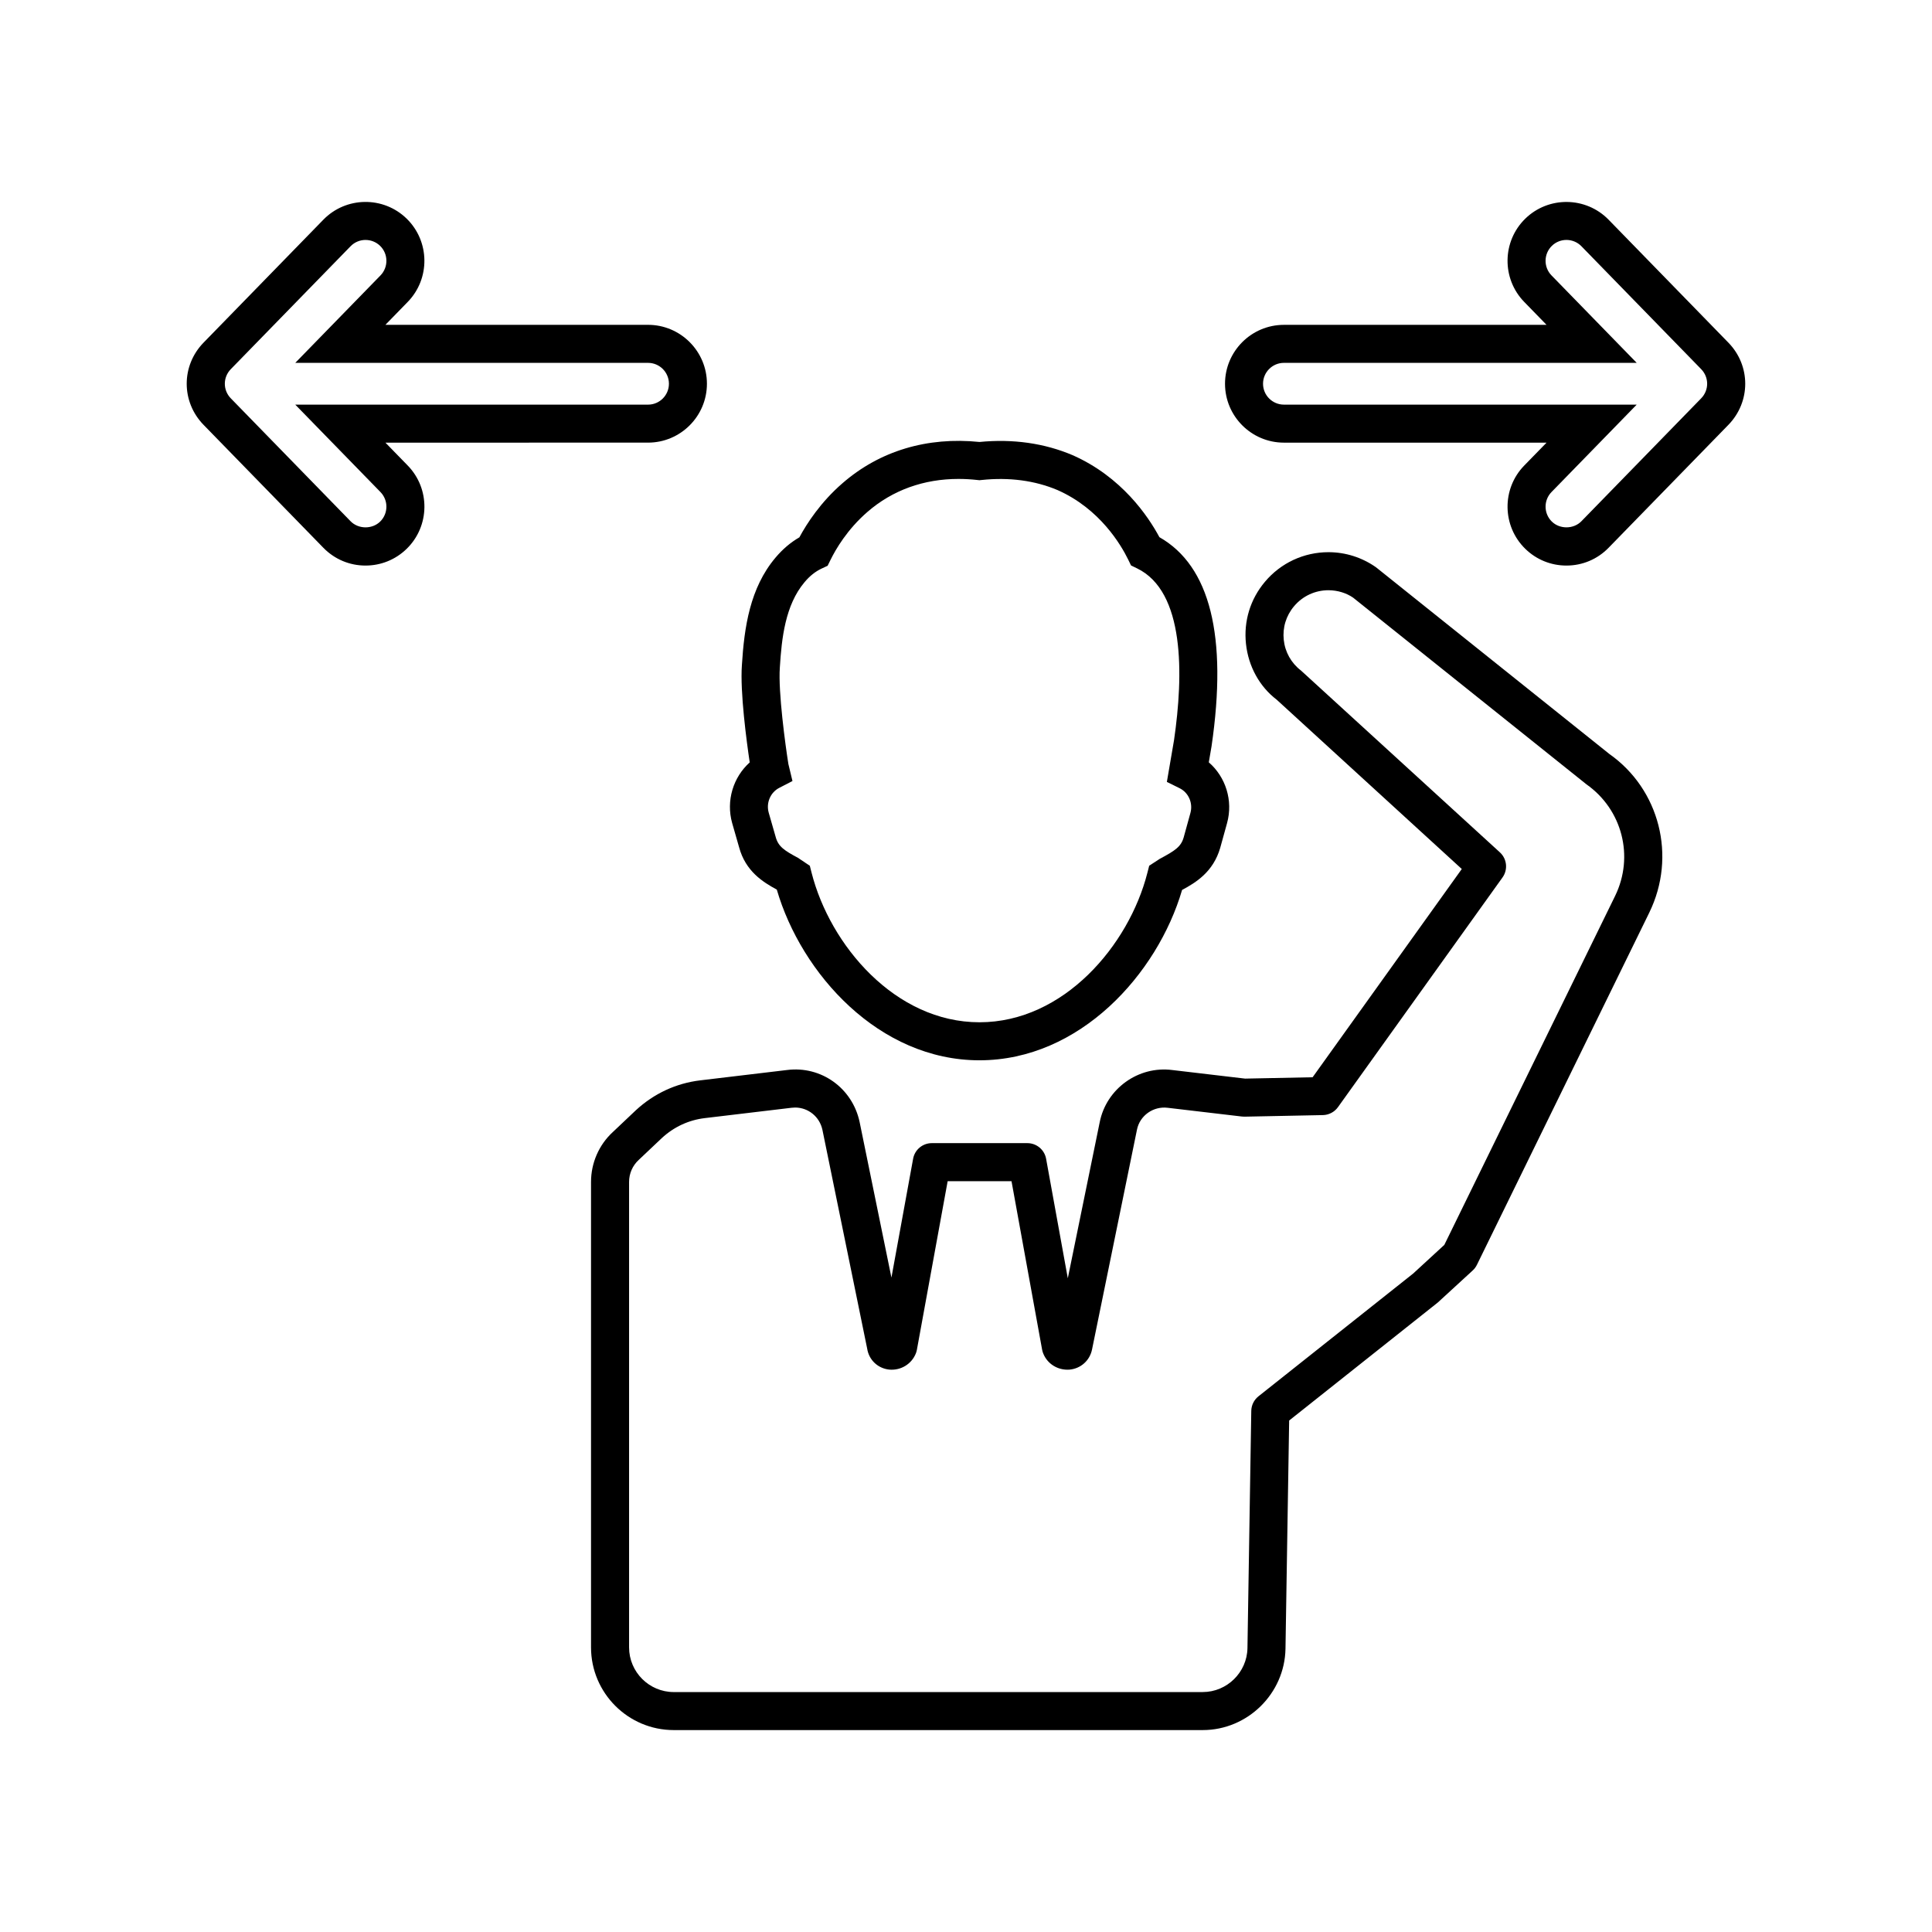
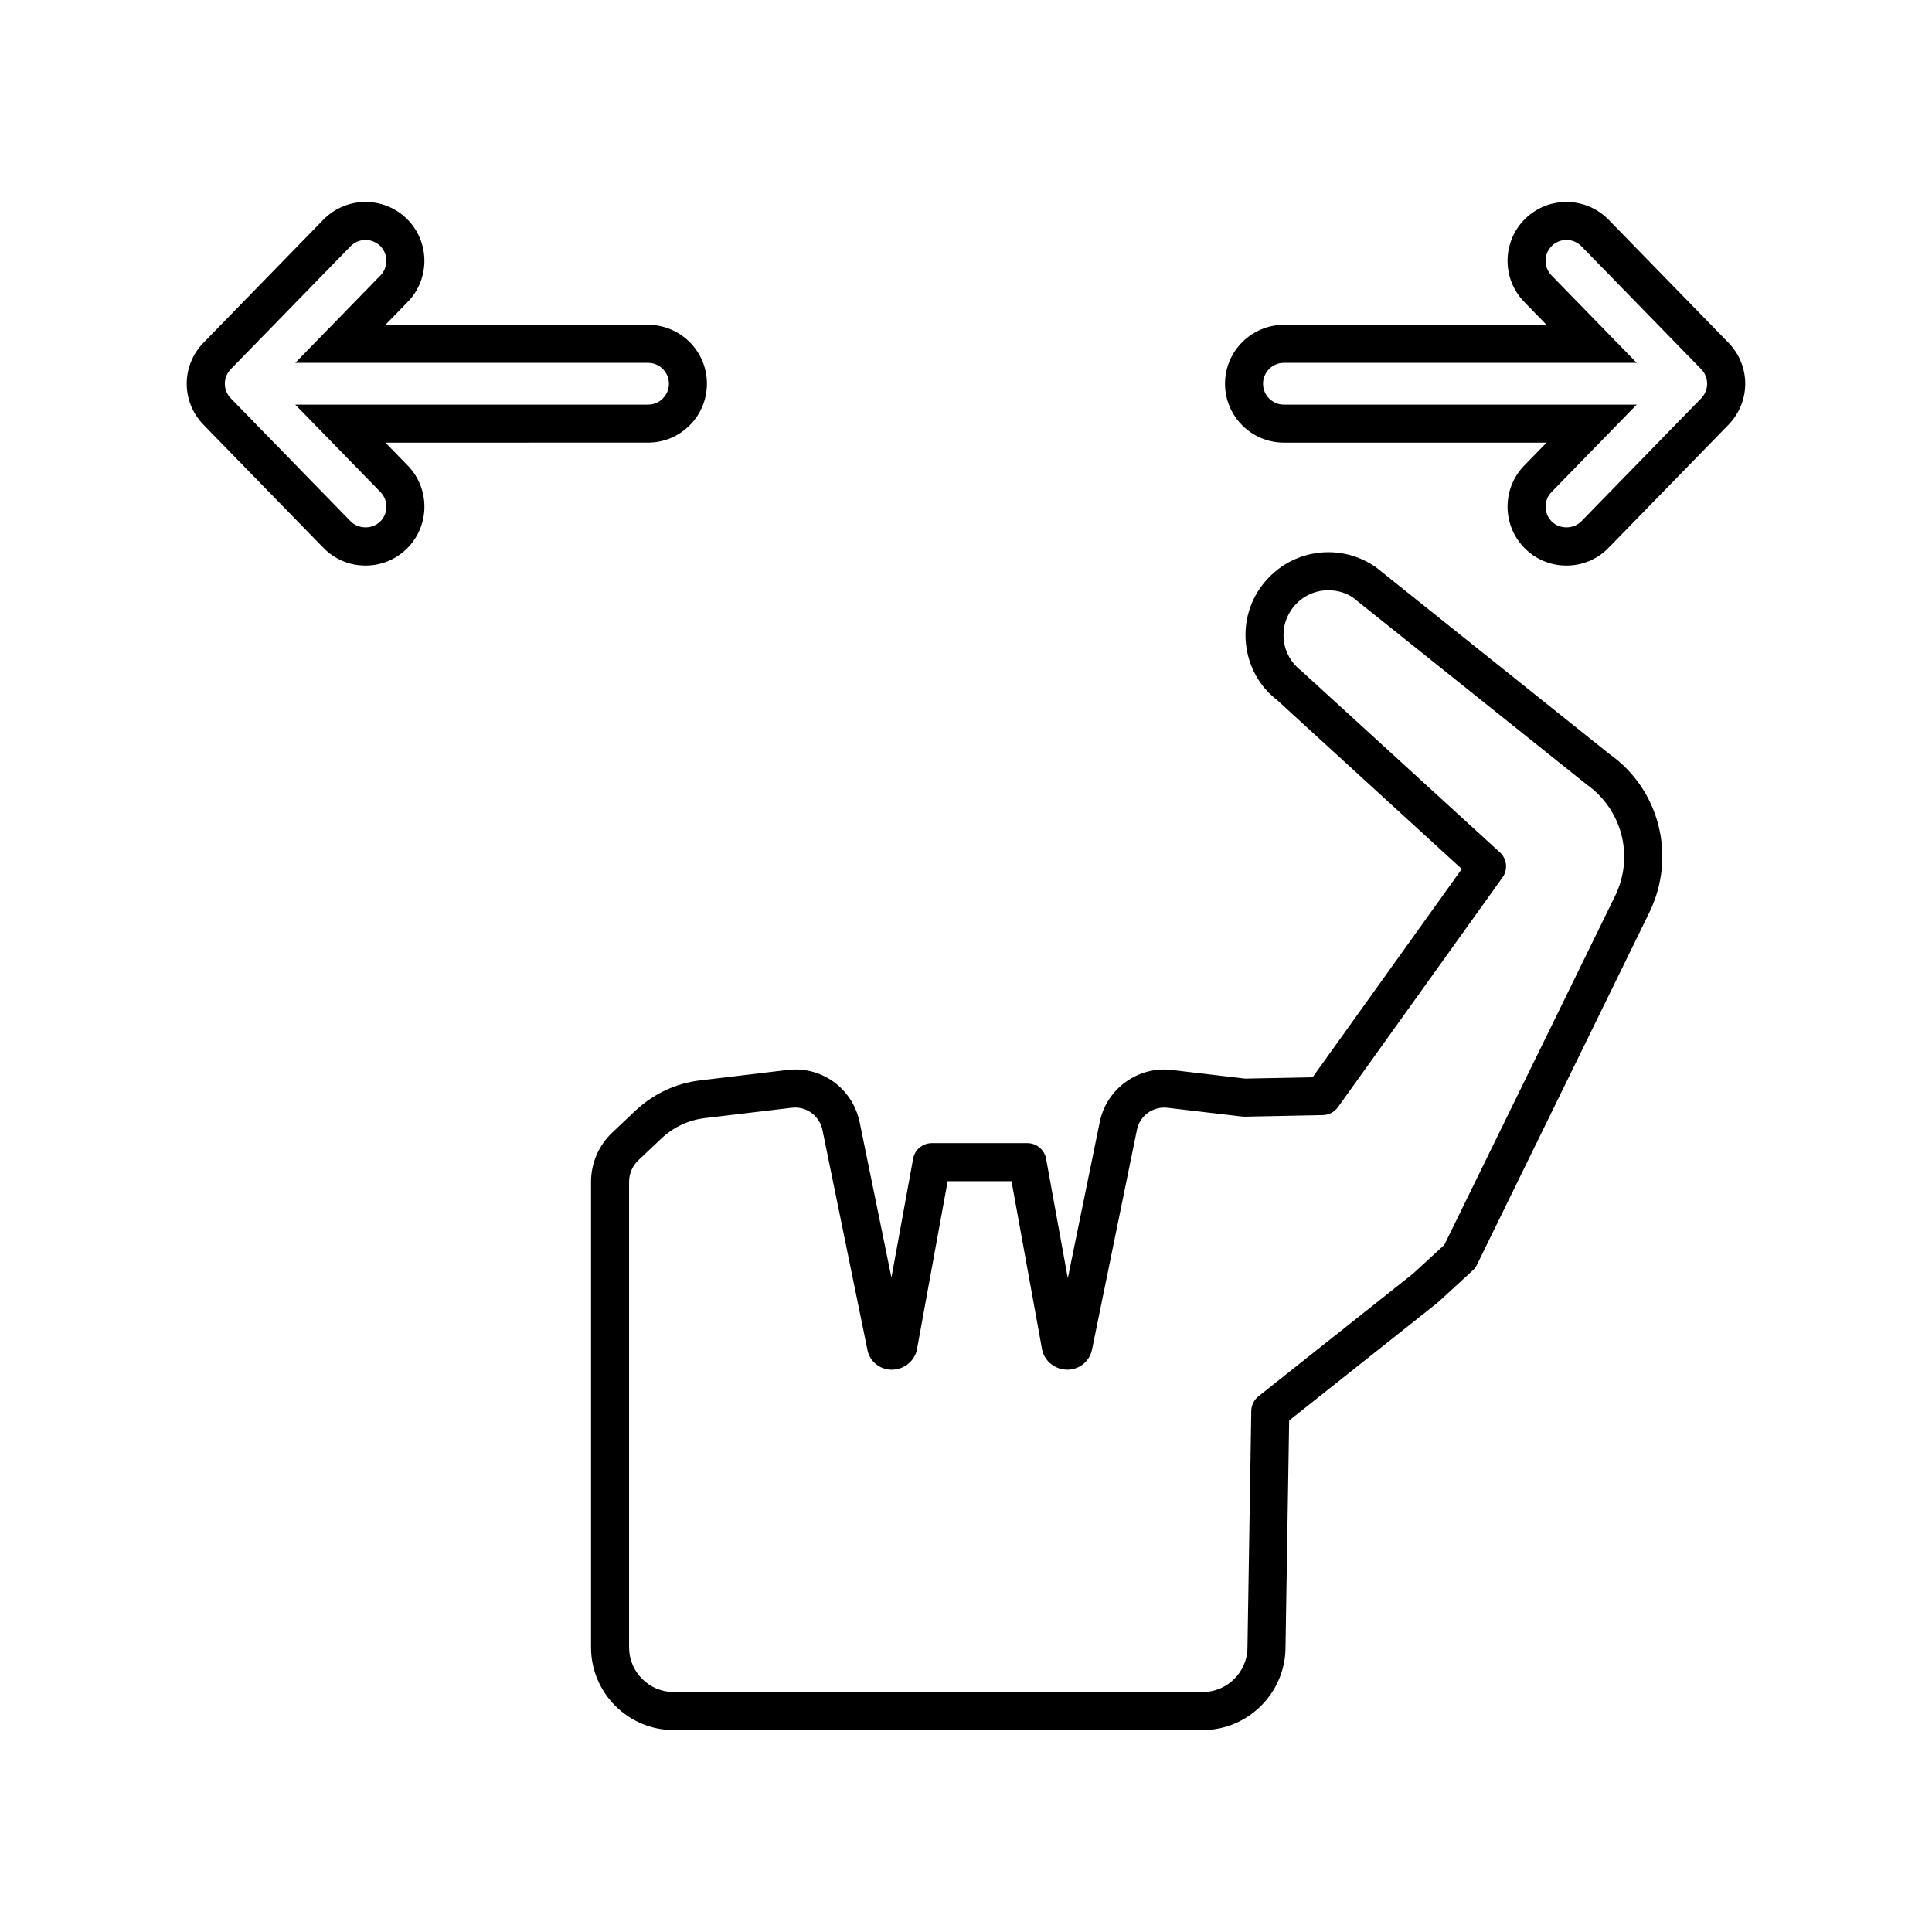
<svg xmlns="http://www.w3.org/2000/svg" fill="#000000" width="800px" height="800px" version="1.1" viewBox="144 144 512 512">
  <g>
-     <path d="m403.57 424.99c-26.641 0-47.211-22.945-53.711-45.238-3.691-2-8.281-4.856-9.996-11.238l-1.84-6.418c-1.648-5.91 0.285-12.129 4.66-16.047-0.809-5.434-2.59-18.668-2.07-25.809 0.621-10.008 2.125-20.418 8.879-28.43 1.879-2.242 4.012-4.062 6.352-5.41 1.965-3.648 5.617-9.312 11.434-14.348 9.852-8.562 22.426-12.344 36.309-10.926 8.875-0.859 17.18 0.324 24.668 3.5 13.004 5.742 20.039 16.207 23 21.73 13.438 7.633 18.086 26.25 13.824 55.379l-0.734 4.289c4.481 3.883 6.488 10.145 4.836 16.121v0.004l-1.812 6.551c-1.855 6.379-6.441 9.184-10.102 11.145-6.516 22.25-27.078 45.145-53.695 45.145zm-5.535-154.07c-9.25 0-17.523 2.981-24.156 8.746-5.352 4.633-8.418 9.93-9.766 12.676l-0.781 1.59-1.605 0.75c-1.664 0.781-3.141 1.961-4.519 3.609-5.121 6.074-6.062 14.863-6.543 22.625-0.461 6.426 1.477 20.613 2.262 25.543l1.086 4.523-3.5 1.805c-2.344 1.211-3.523 3.973-2.801 6.566l1.855 6.461c0.68 2.516 2.234 3.555 5.894 5.512l3.148 2.109 0.469 1.844c4.891 19.211 22.145 39.633 44.492 39.633 22.336 0 39.598-20.395 44.492-39.582l0.488-1.906 2.809-1.828c4.051-2.164 5.609-3.191 6.32-5.648l1.789-6.484c0.727-2.633-0.477-5.406-2.867-6.586l-3.367-1.664 1.895-11.059c2.527-17.324 2.902-39.414-9.82-45.543l-1.574-0.762-0.758-1.566c-1.898-3.887-7.523-13.465-18.719-18.41-5.988-2.531-12.801-3.445-20.156-2.668l-0.543 0.055-0.543-0.059c-1.688-0.188-3.352-0.281-4.981-0.281z" />
    <path d="m462.74 602.49h-140.19c-12.09 0-21.922-9.836-21.922-21.918v-123.35c0-5.023 2.102-9.84 5.766-13.207l6.106-5.777c4.801-4.441 10.688-7.168 17.055-7.93l23.008-2.742c9.059-1.16 17.34 4.797 19.246 13.789l8.43 41.219 5.746-31.496c0.434-2.391 2.519-4.133 4.953-4.133h25.328c2.434 0 4.523 1.742 4.961 4.137l5.75 31.672 8.457-41.359c1.762-8.875 10.223-14.988 19.242-13.824l19.285 2.273 17.895-0.359 39.531-55.188-49.082-44.895c-4.469-3.406-7.465-8.746-8.109-14.762-0.648-6.012 1.141-11.863 5.043-16.48 4.176-4.969 10.301-7.824 16.809-7.824 4.512 0 8.871 1.383 12.602 3.996l61.805 49.453c13.34 9.359 17.914 27.133 10.621 42.066v0.004l-45.676 93.336c-0.277 0.566-0.656 1.074-1.117 1.496l-9.246 8.488-39.398 31.281-0.973 60.496c-0.215 11.879-10.047 21.539-21.926 21.539zm-108.02-164.98c-0.309 0-0.621 0.02-0.934 0.059l-23.035 2.746c-4.242 0.508-8.168 2.332-11.359 5.285l-6.117 5.785c-1.648 1.516-2.562 3.621-2.562 5.836v123.35c0 6.527 5.312 11.844 11.848 11.844l140.18-0.004c6.422 0 11.734-5.219 11.848-11.637l1.012-62.871c0.023-1.504 0.723-2.922 1.902-3.863l40.988-32.527 8.27-7.606 45.258-92.473c5.102-10.461 1.902-22.906-7.617-29.59l-61.801-49.449c-1.766-1.227-4.121-1.977-6.559-1.977-3.519 0-6.84 1.543-9.102 4.242-2.117 2.5-3.078 5.664-2.731 8.91 0.348 3.25 1.969 6.137 4.562 8.125l52.715 48.188c1.883 1.723 2.18 4.578 0.695 6.652l-43.605 60.871c-0.926 1.293-2.406 2.07-3.988 2.106l-20.766 0.418c-0.227-0.012-0.461-0.004-0.695-0.035l-19.672-2.316c-3.824-0.477-7.406 2.066-8.148 5.809l-11.906 58.238c-0.59 2.938-3.012 5.094-6.016 5.344-3.027 0.207-5.859-1.5-6.957-4.379-0.113-0.289-0.195-0.59-0.254-0.898l-8.113-44.664h-16.922l-8.152 44.668c-0.055 0.309-0.145 0.613-0.254 0.91-1.121 2.898-4.031 4.648-7.113 4.348-3.019-0.336-5.363-2.574-5.816-5.586l-11.855-57.953c-0.746-3.484-3.766-5.906-7.231-5.906zm68.816 62.09c0 0.004-0.004 0.016-0.004 0.02zm-39.871-0.254 0.055 0.262c-0.012-0.09-0.031-0.172-0.055-0.262zm192.89-115.7h0.051z" />
    <path d="m240.87 293.88c-4.246 0-8.215-1.676-11.18-4.715l-31.742-32.574c-5.957-6.109-5.957-15.684 0-21.793l31.742-32.574c6.004-6.16 15.906-6.297 22.074-0.285 6.16 6.008 6.289 15.91 0.285 22.074l-5.914 6.07h69.598c8.609 0 15.609 7.004 15.609 15.609 0 8.609-7 15.609-15.609 15.609l-69.594 0.004 5.91 6.066c6.008 6.164 5.879 16.07-0.281 22.074-2.938 2.863-6.805 4.434-10.898 4.434zm0-86.293c-1.441 0-2.883 0.559-3.965 1.672l-31.742 32.574c-2.109 2.168-2.109 5.562 0 7.727l31.742 32.574c2.066 2.121 5.711 2.164 7.832 0.098 2.18-2.129 2.223-5.641 0.094-7.828l-22.582-23.172h93.488c3.051 0 5.535-2.481 5.535-5.535 0-3.055-2.484-5.535-5.535-5.535h-93.488l22.586-23.176c2.125-2.188 2.082-5.699-0.102-7.828-1.074-1.047-2.473-1.57-3.863-1.57z" />
    <path d="m559.12 293.88c-4.094 0-7.961-1.57-10.895-4.43-6.164-6.008-6.293-15.91-0.289-22.074l5.914-6.066-69.598-0.004c-8.609 0-15.609-7.004-15.609-15.609 0-8.609 7-15.609 15.609-15.609h69.598l-5.91-6.07c-6.008-6.164-5.879-16.07 0.281-22.074 6.164-6.004 16.062-5.879 22.074 0.281l31.742 32.578c5.957 6.106 5.957 15.68 0 21.793l-31.742 32.57c-2.957 3.039-6.93 4.715-11.176 4.715zm-74.867-53.719c-3.051 0-5.535 2.481-5.535 5.535 0 3.055 2.484 5.535 5.535 5.535h93.492l-22.586 23.172c-2.125 2.188-2.082 5.699 0.102 7.828 2.121 2.066 5.762 2.023 7.828-0.098l31.742-32.574c2.109-2.168 2.109-5.562 0-7.727l-31.742-32.578c-2.129-2.184-5.648-2.231-7.828-0.098-2.184 2.129-2.231 5.641-0.098 7.828l22.582 23.176z" />
  </g>
</svg>